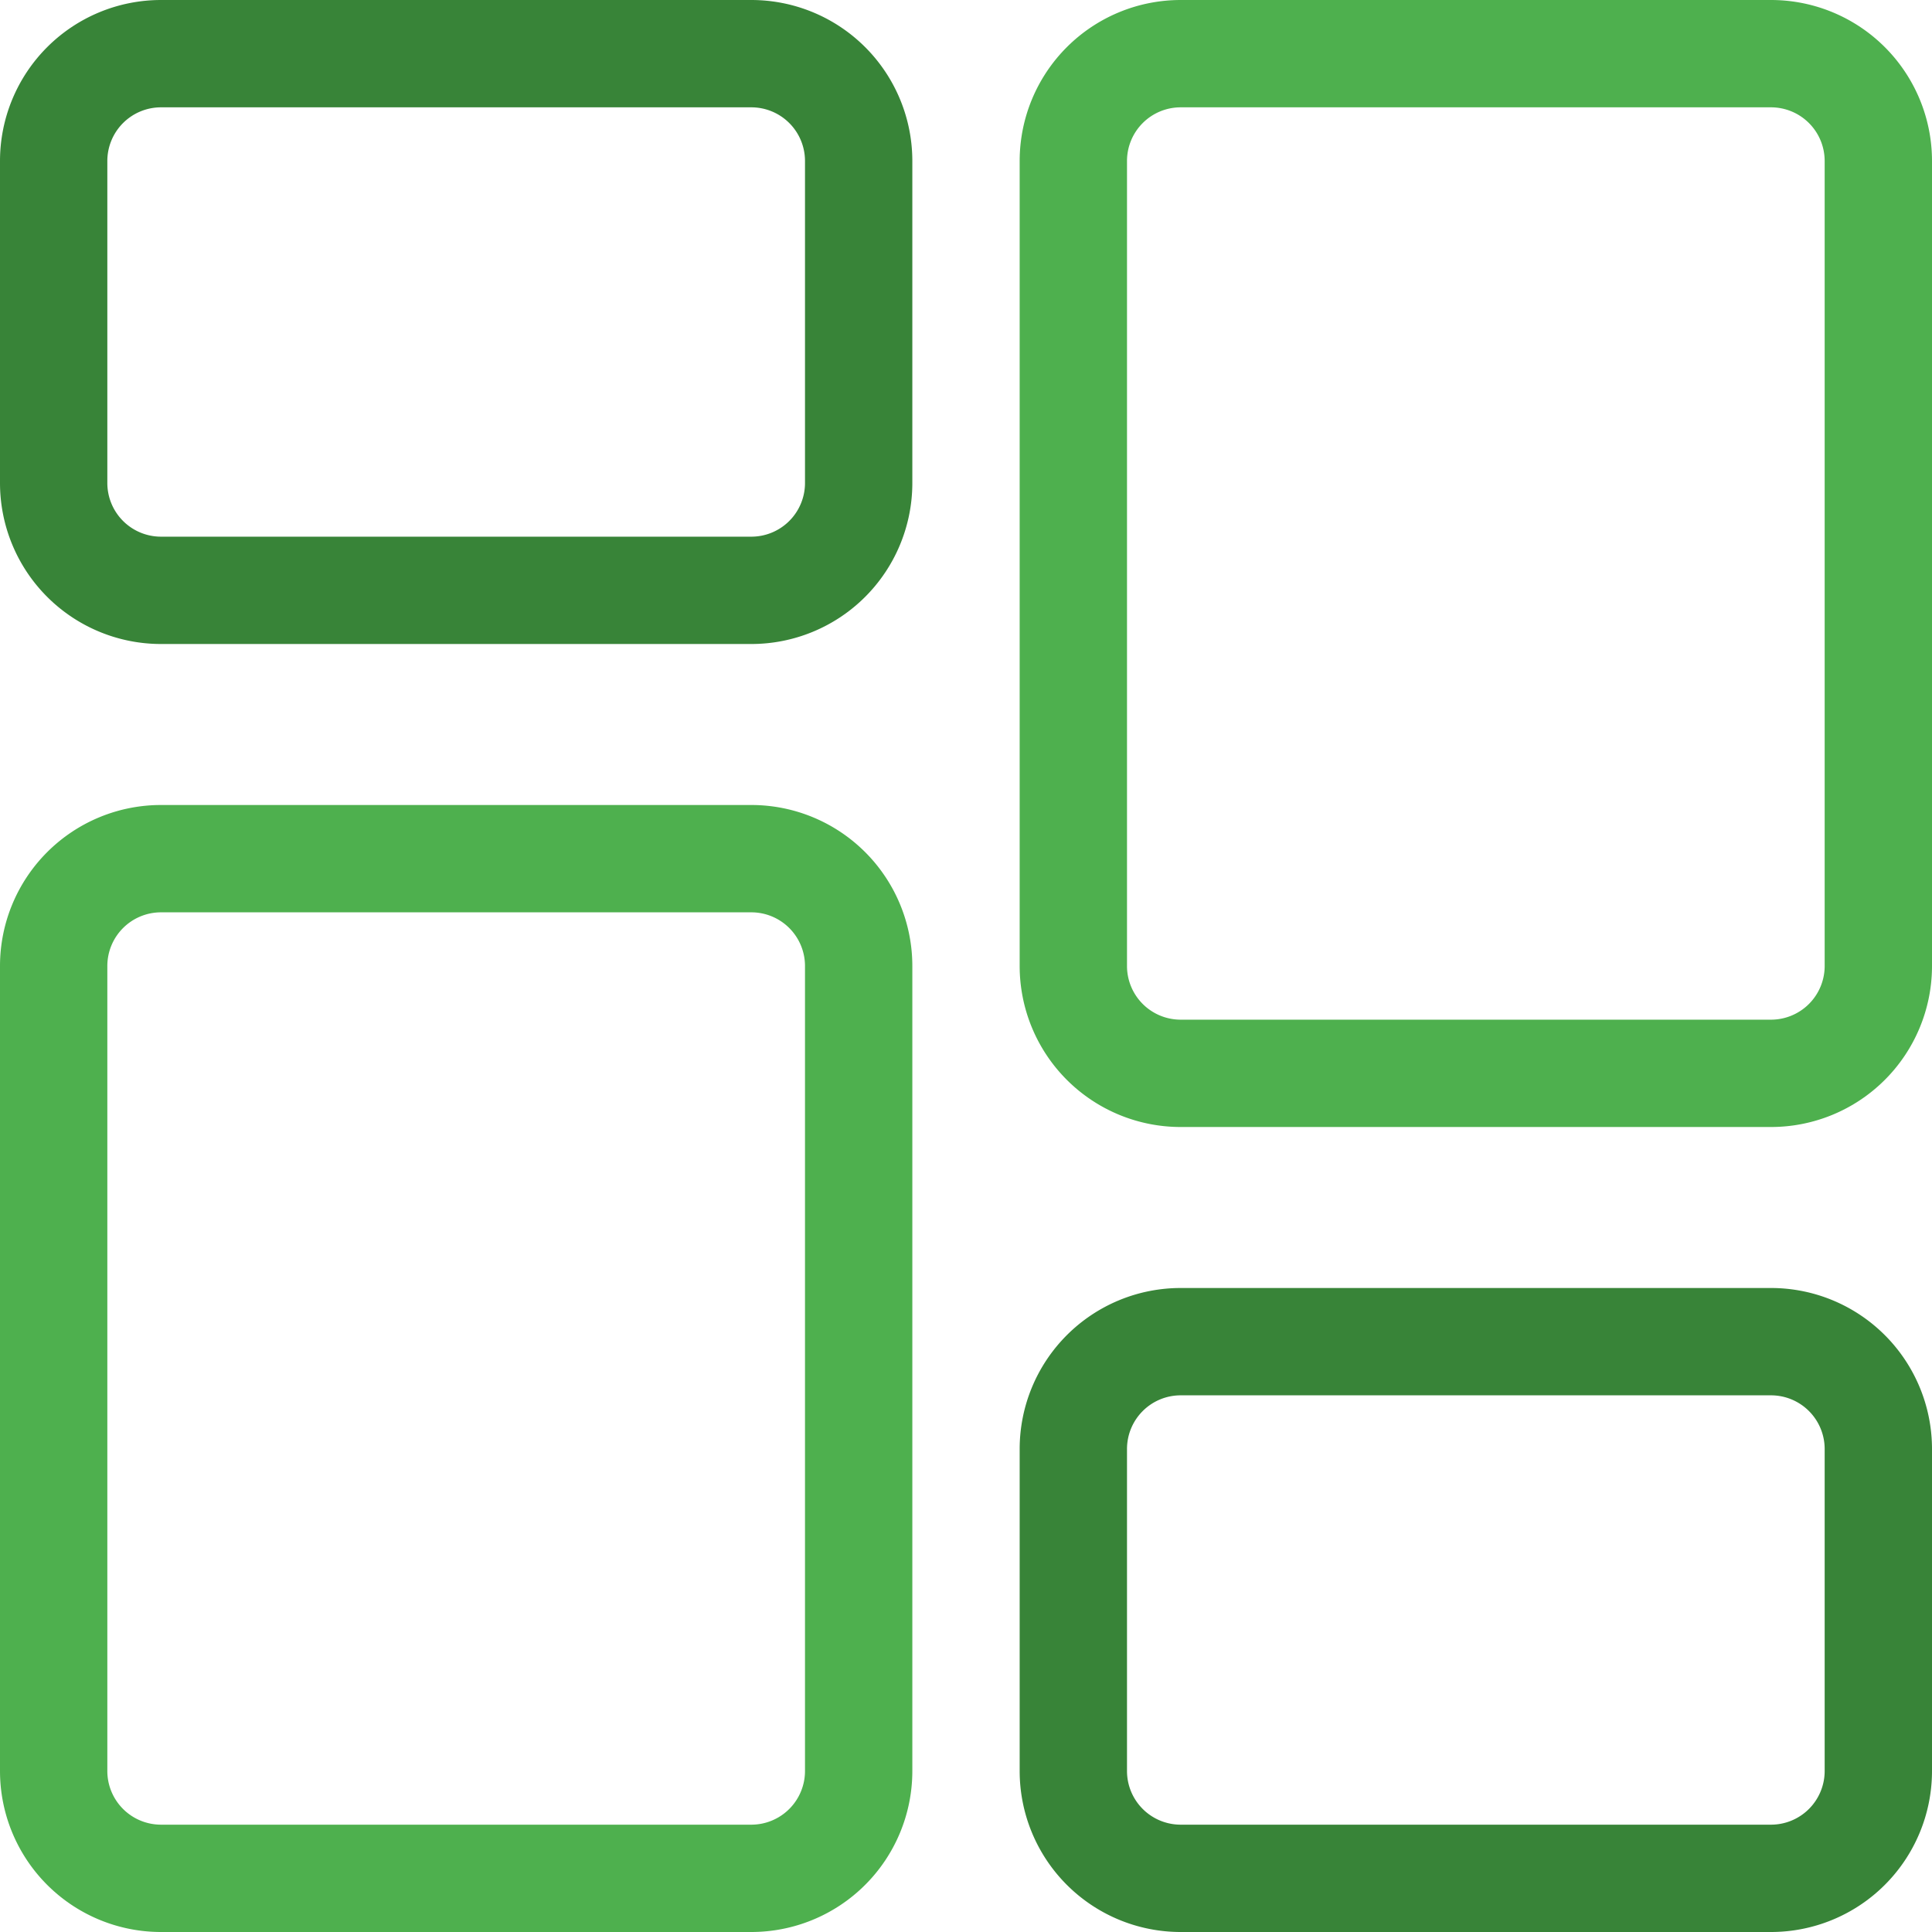
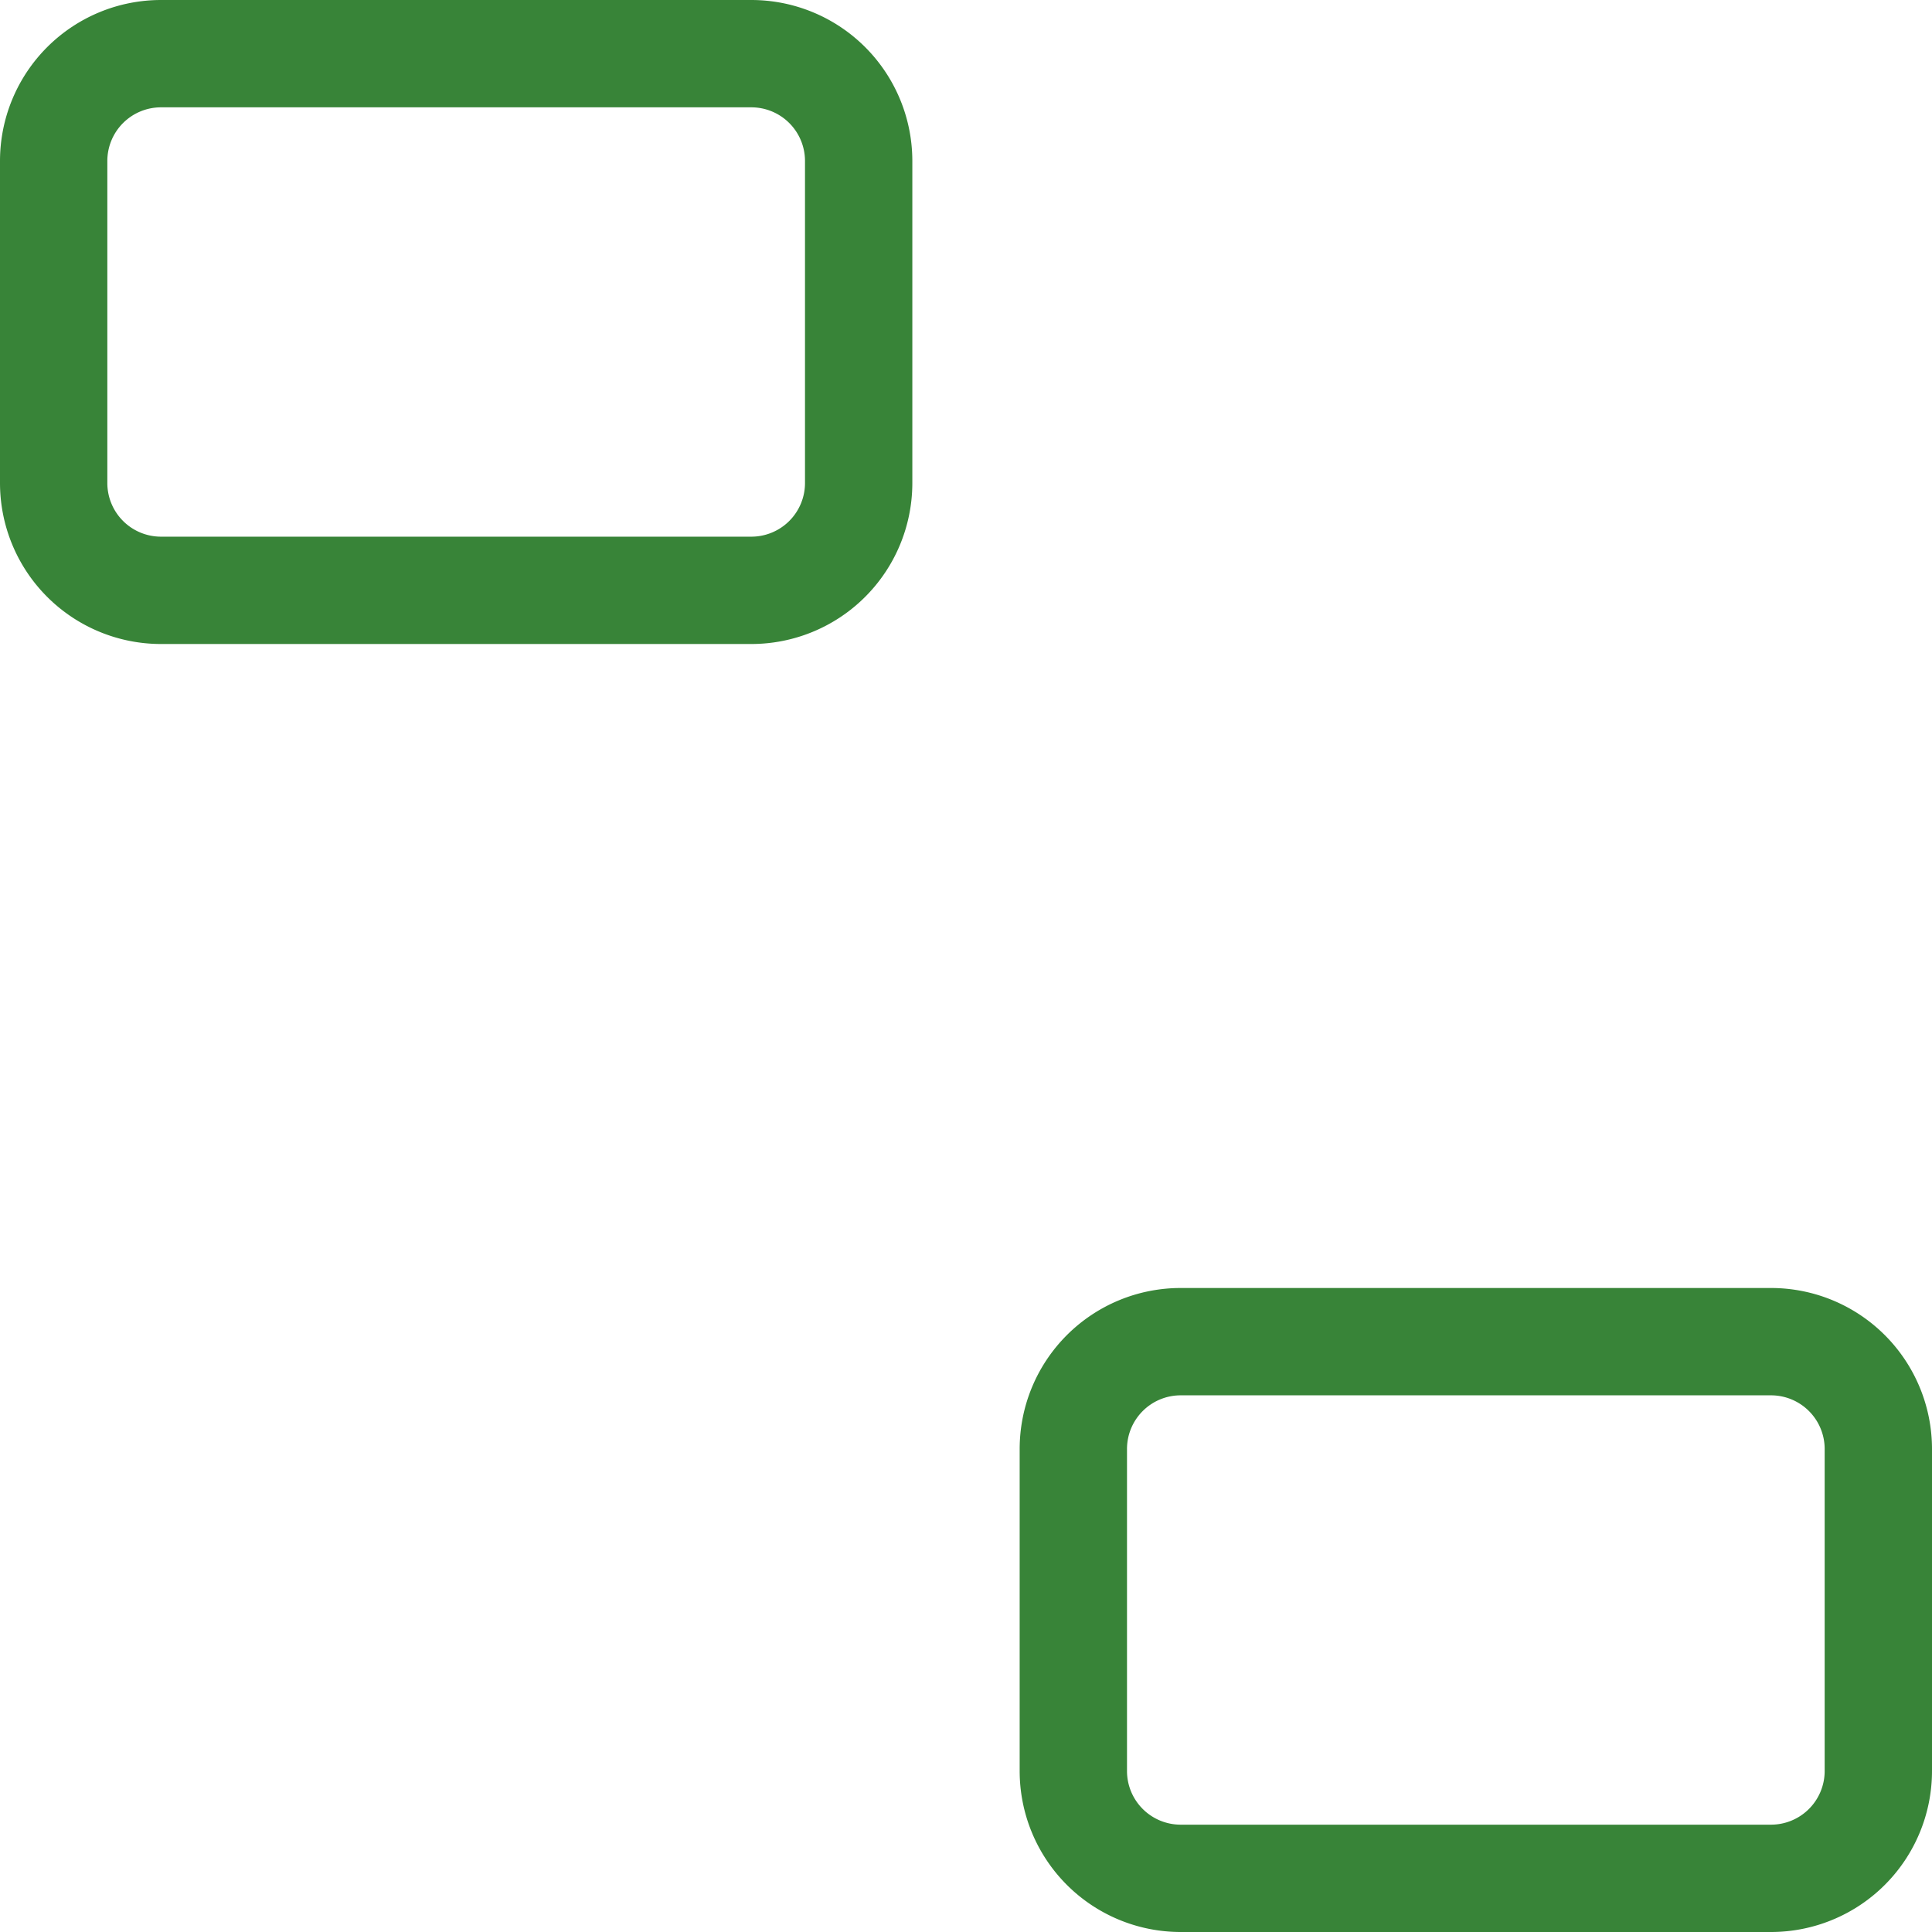
<svg xmlns="http://www.w3.org/2000/svg" width="18" height="18" viewBox="0 0 18 18" fill="none">
-   <path d="M.5 9a1 1 0 0 1 1-1H7a1 1 0 0 1 1 1v7.5a1 1 0 0 1-1 1H1.5a1 1 0 0 1-1-1V9zM10 1.5a1 1 0 0 1 1-1h5.5a1 1 0 0 1 1 1V9a1 1 0 0 1-1 1H11a1 1 0 0 1-1-1V1.5z" stroke="#4EB04E" />
  <path d="M.5 1.5a1 1 0 0 1 1-1H7a1 1 0 0 1 1 1v3a1 1 0 0 1-1 1H1.5a1 1 0 0 1-1-1v-3zM10 13.5a1 1 0 0 1 1-1h5.5a1 1 0 0 1 1 1v3a1 1 0 0 1-1 1H11a1 1 0 0 1-1-1v-3z" stroke="#388438" />
</svg>